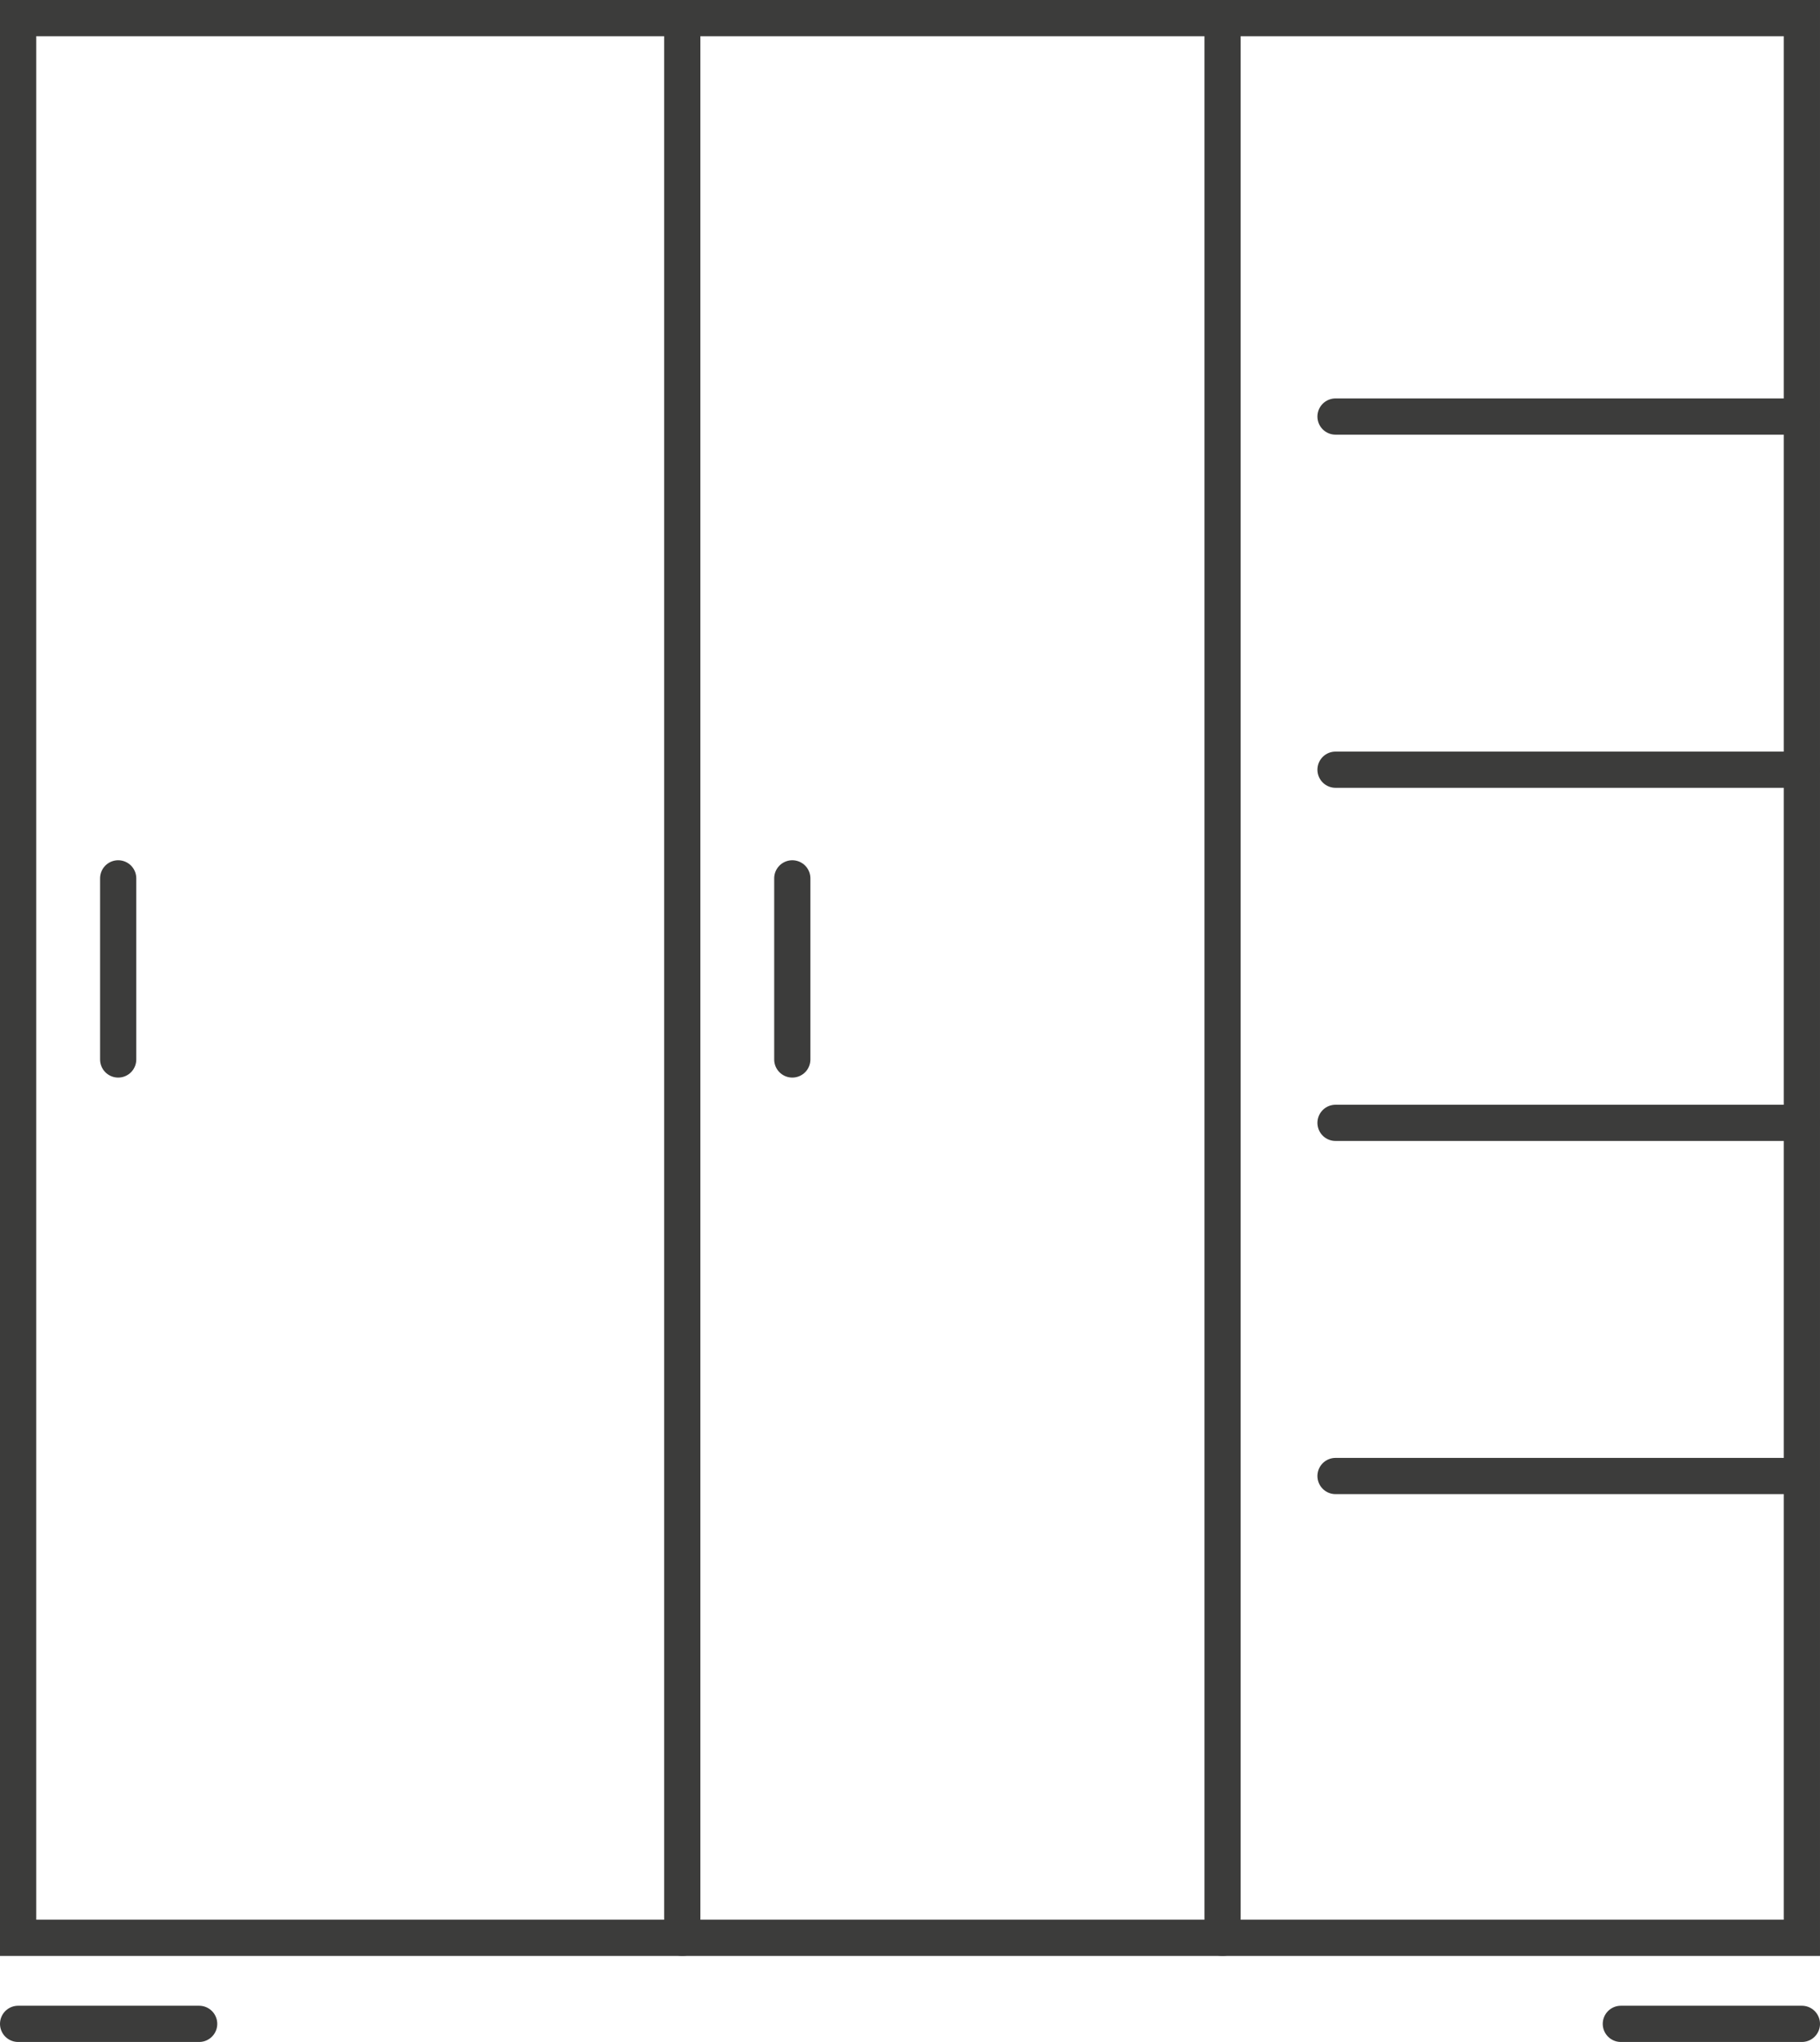
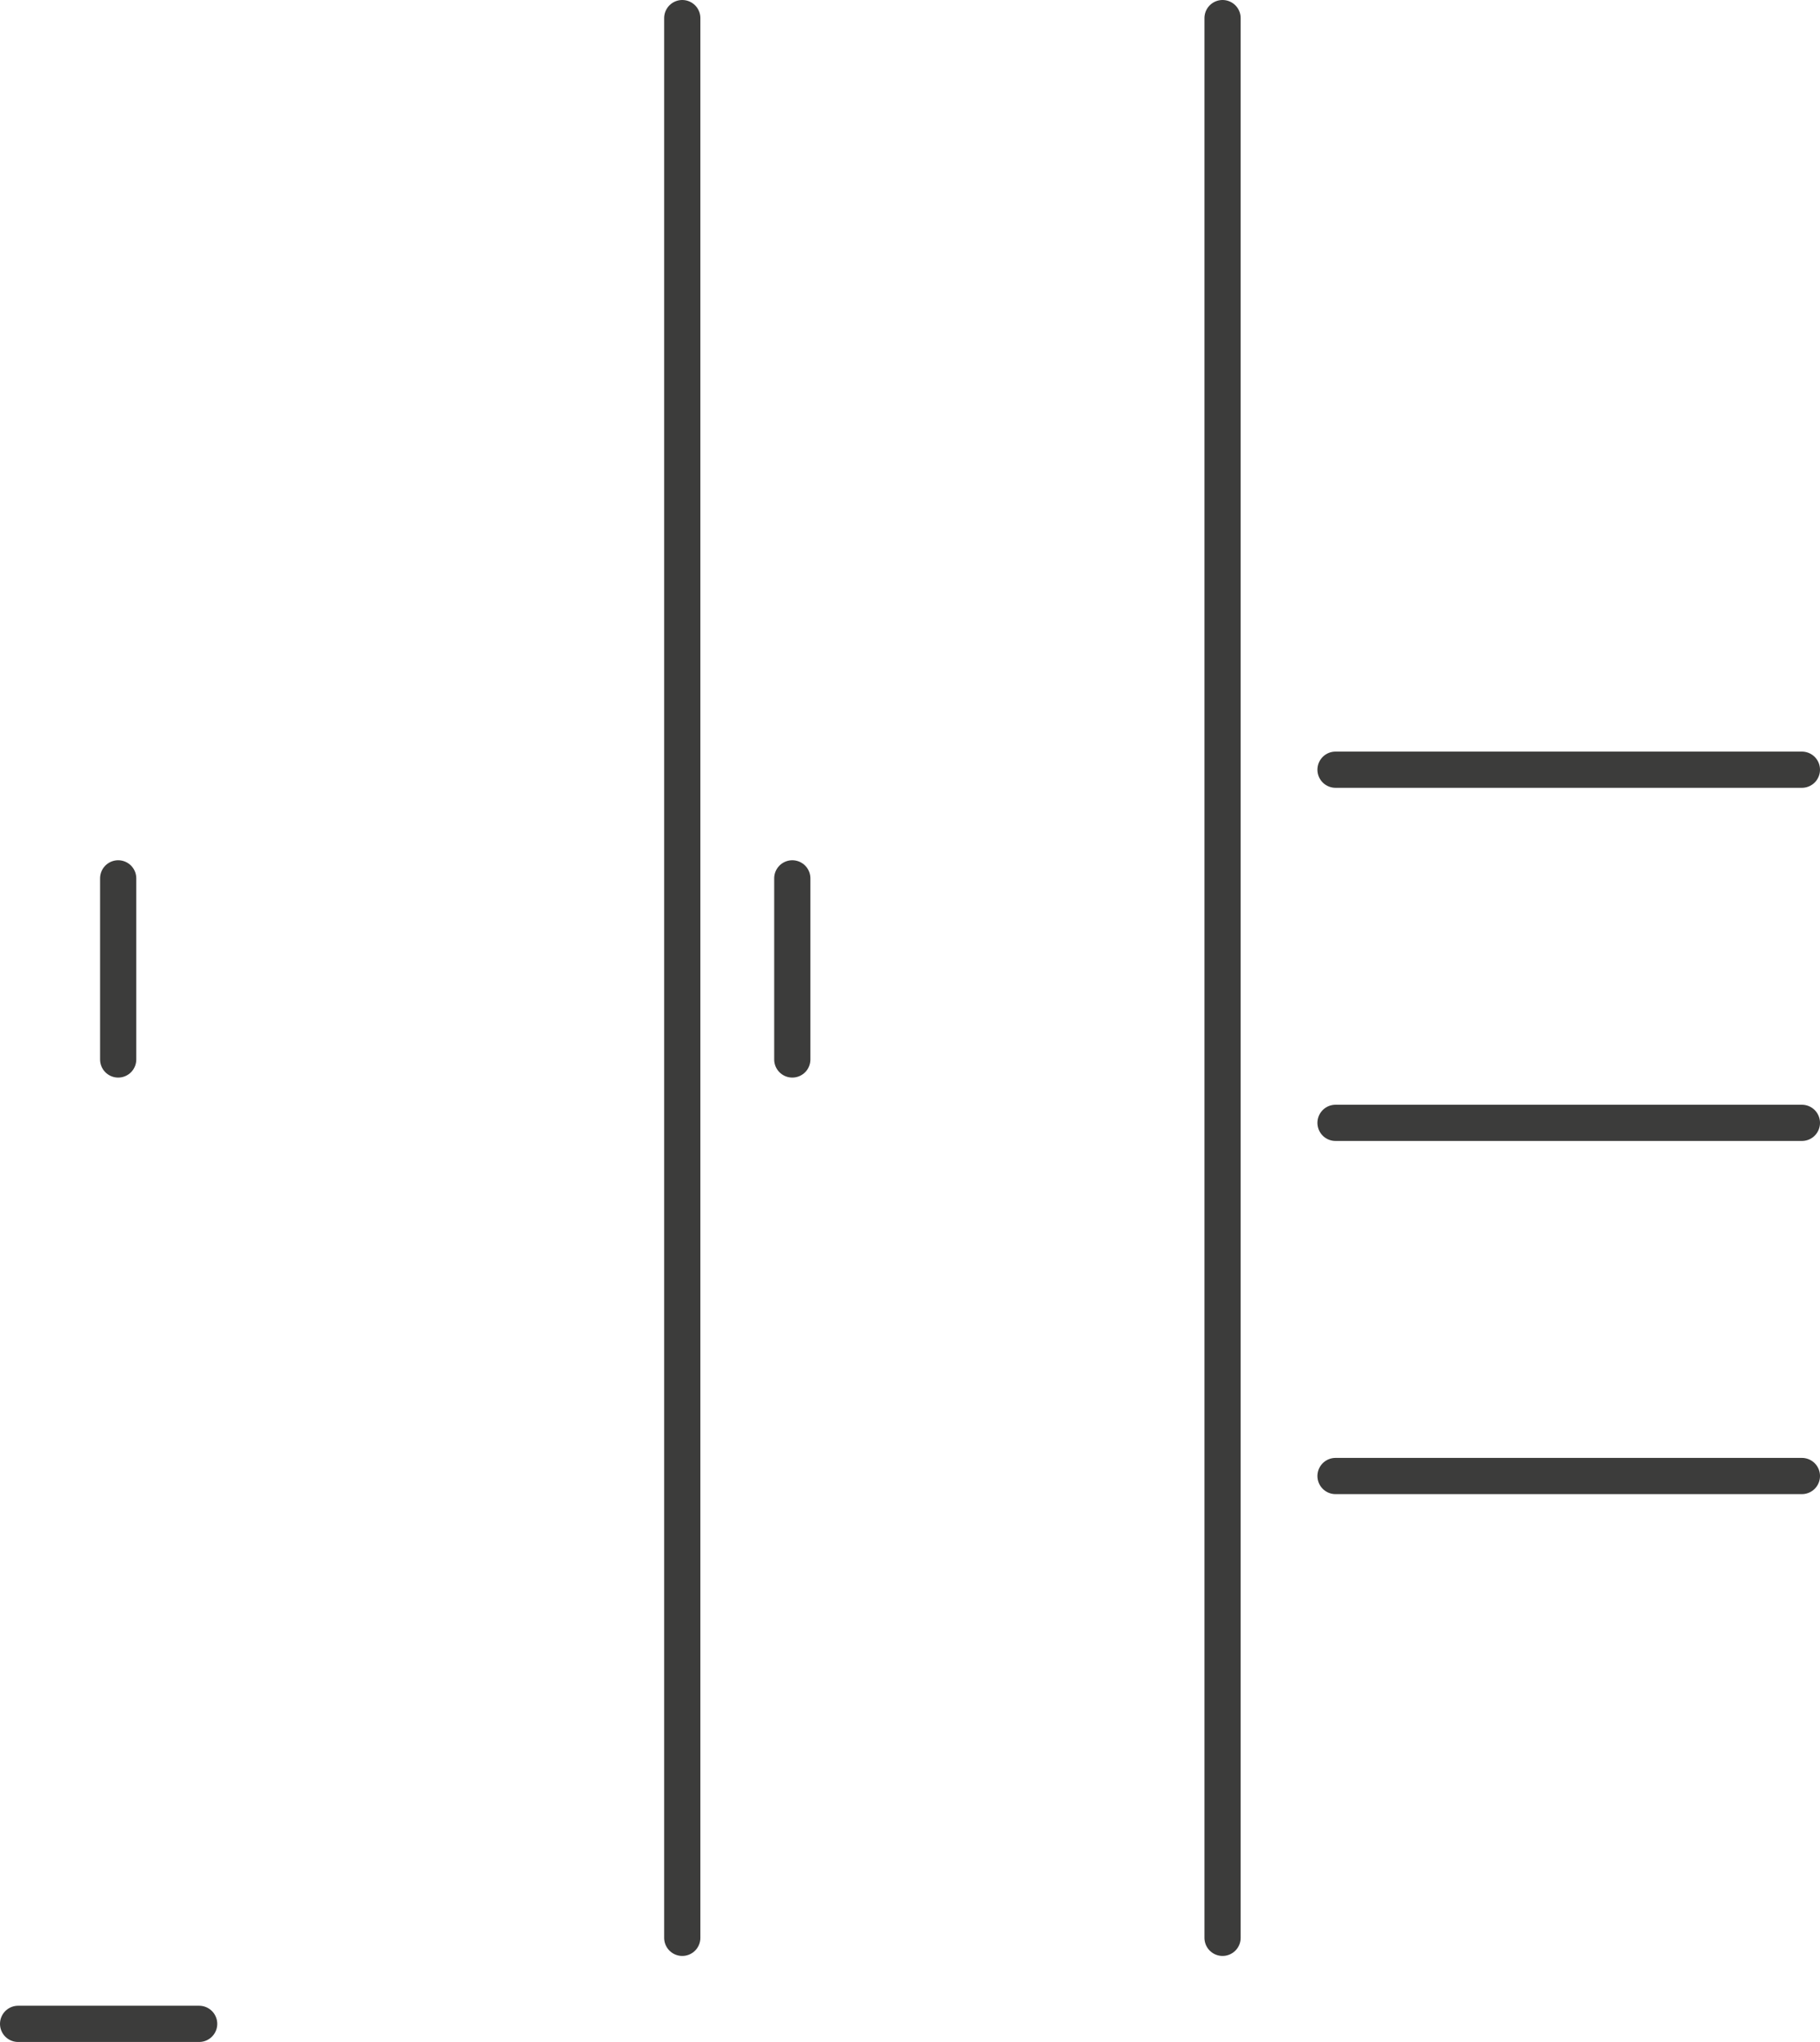
<svg xmlns="http://www.w3.org/2000/svg" viewBox="0 0 402.11 451">
  <defs>
    <style>.cls-1{fill:none;stroke:#3c3c3b;stroke-linecap:round;stroke-miterlimit:10;stroke-width:8px;}</style>
  </defs>
  <title>moebel</title>
  <g id="Ebene_2" data-name="Ebene 2">
    <g id="Zeichnungseb.">
-       <rect class="cls-1" x="4" y="4" width="394.11" height="424" />
      <line class="cls-1" x1="150.74" y1="4" x2="150.74" y2="428" />
      <line class="cls-1" x1="270.11" y1="4" x2="270.11" y2="428" />
-       <line class="cls-1" x1="398.11" y1="92" x2="295.07" y2="92" />
      <line class="cls-1" x1="398.11" y1="170" x2="295.07" y2="170" />
      <line class="cls-1" x1="398.11" y1="248" x2="295.07" y2="248" />
      <line class="cls-1" x1="398.11" y1="326" x2="295.07" y2="326" />
      <line class="cls-1" x1="175.05" y1="194" x2="175.05" y2="234" />
      <line class="cls-1" x1="26.11" y1="194" x2="26.11" y2="234" />
      <line class="cls-1" x1="44" y1="447" x2="4" y2="447" />
-       <line class="cls-1" x1="398.11" y1="447" x2="358.11" y2="447" />
    </g>
  </g>
</svg>